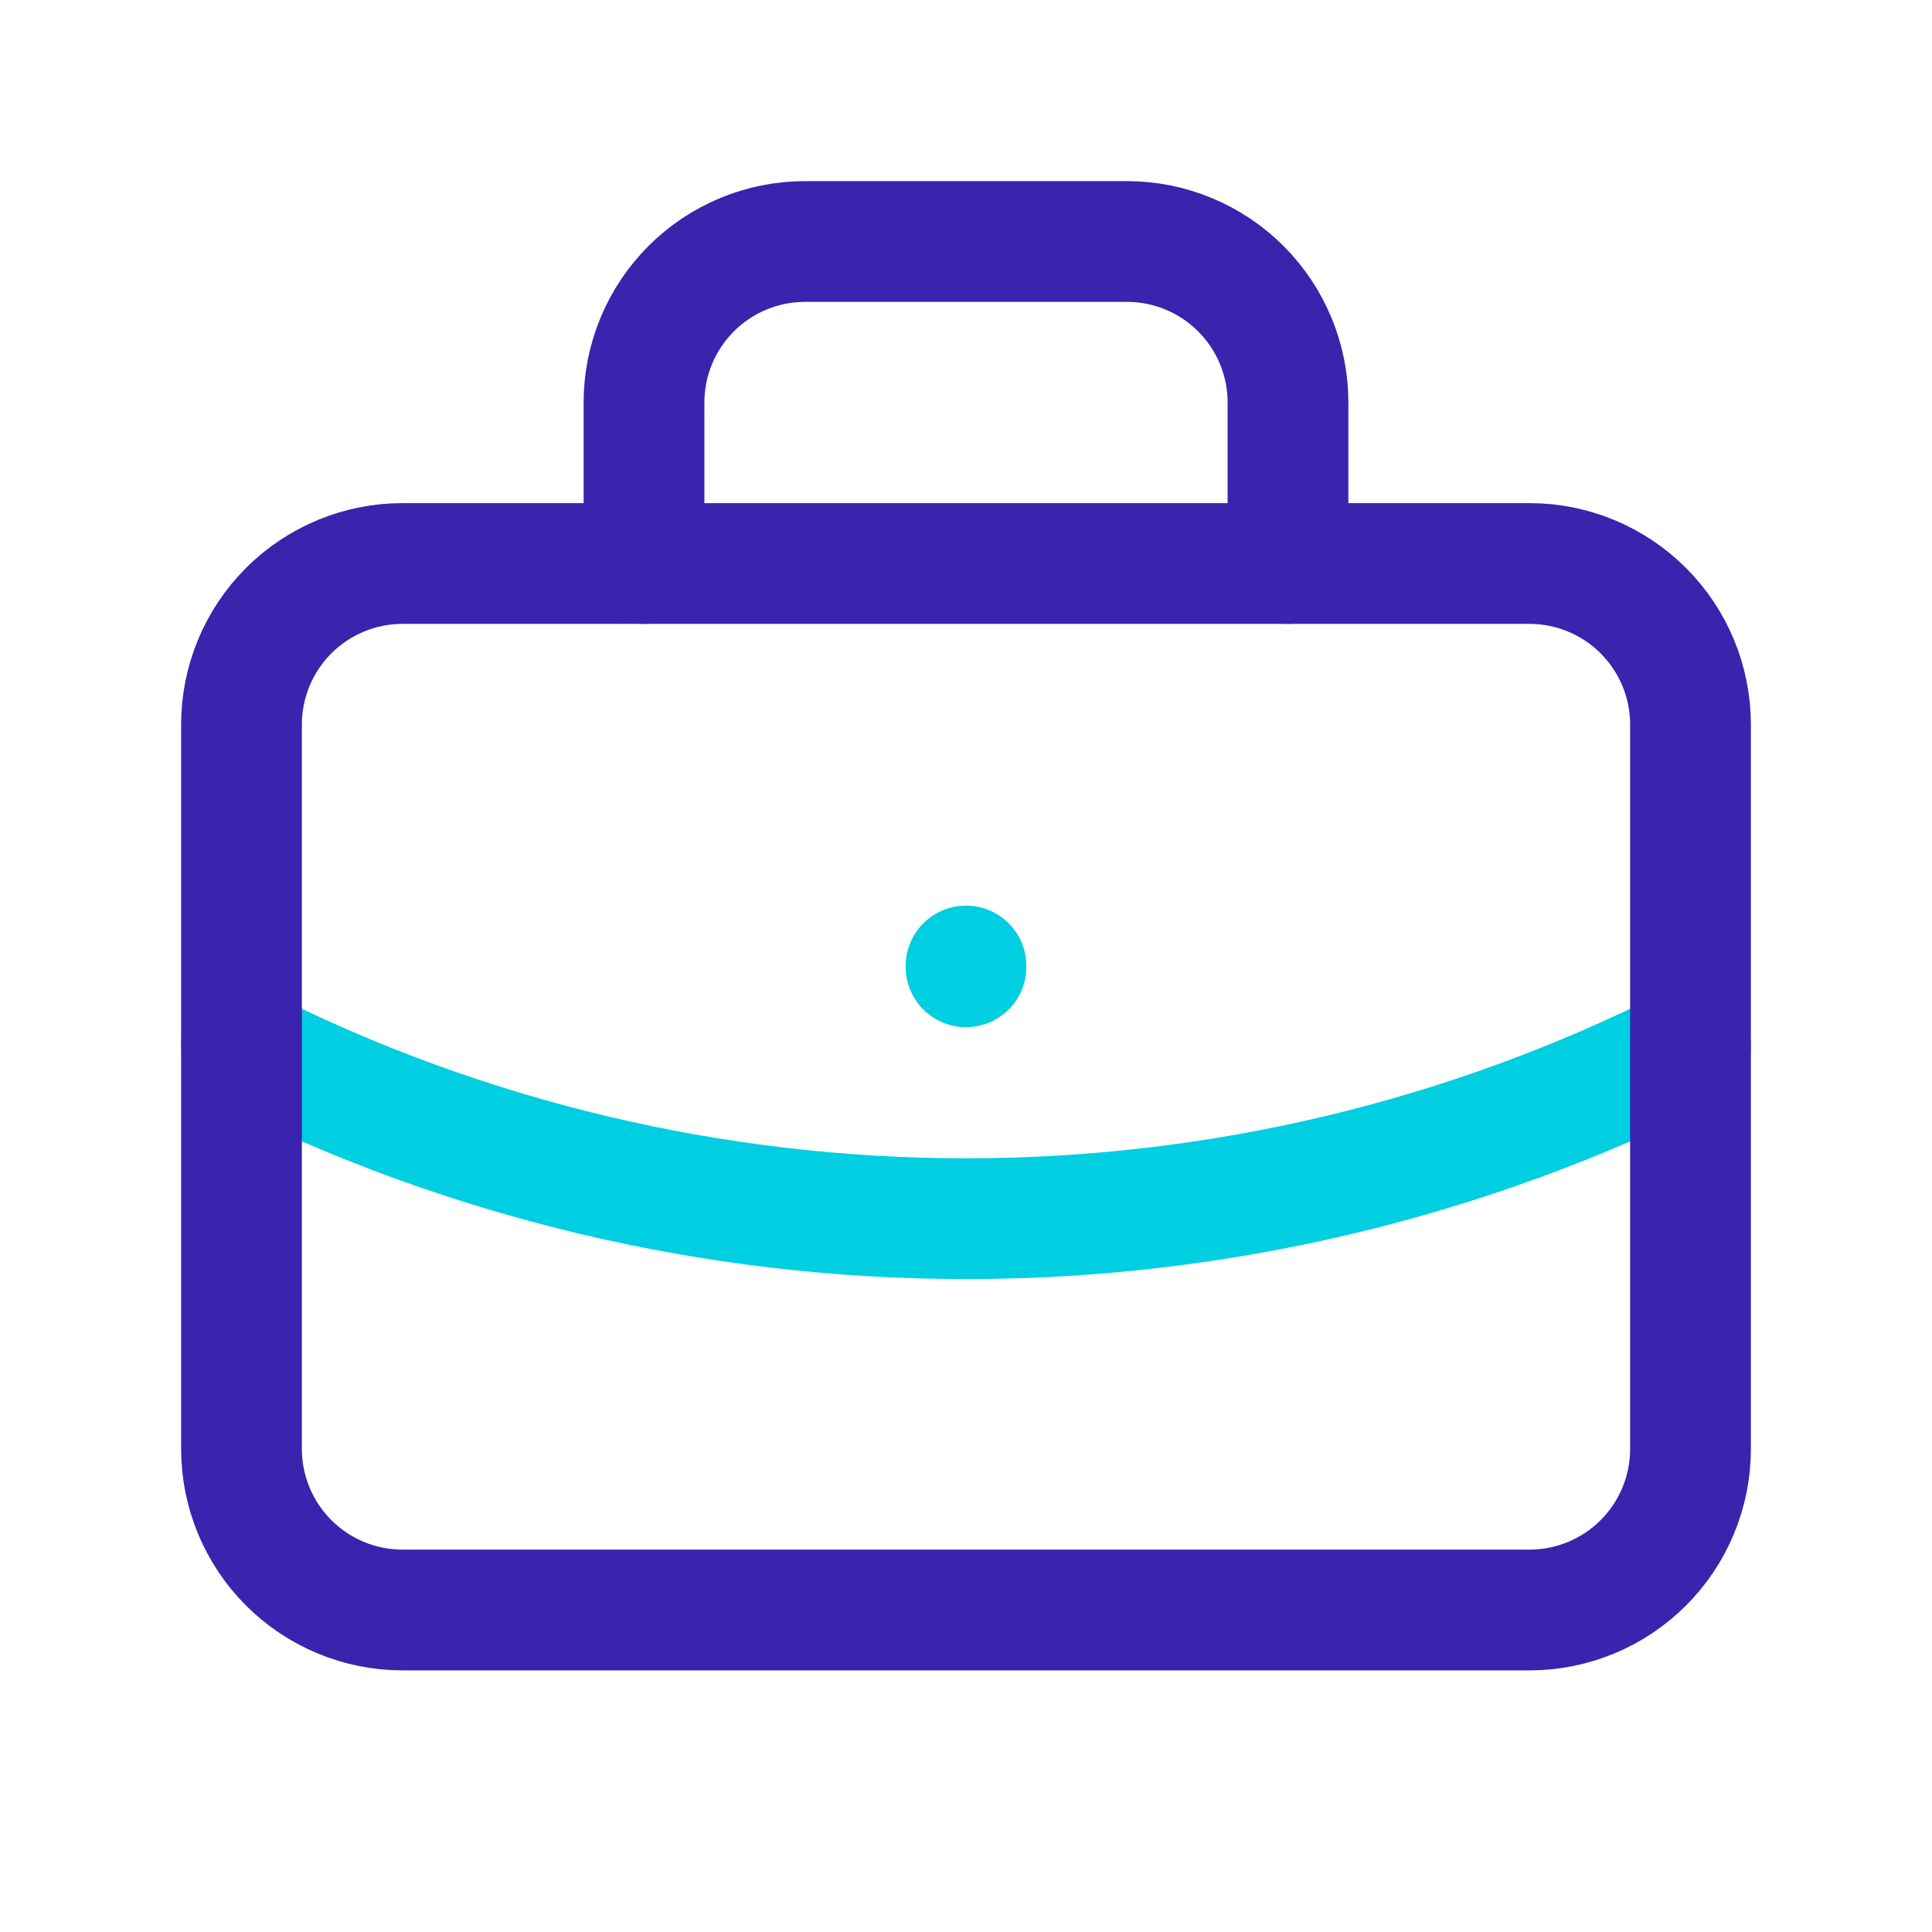
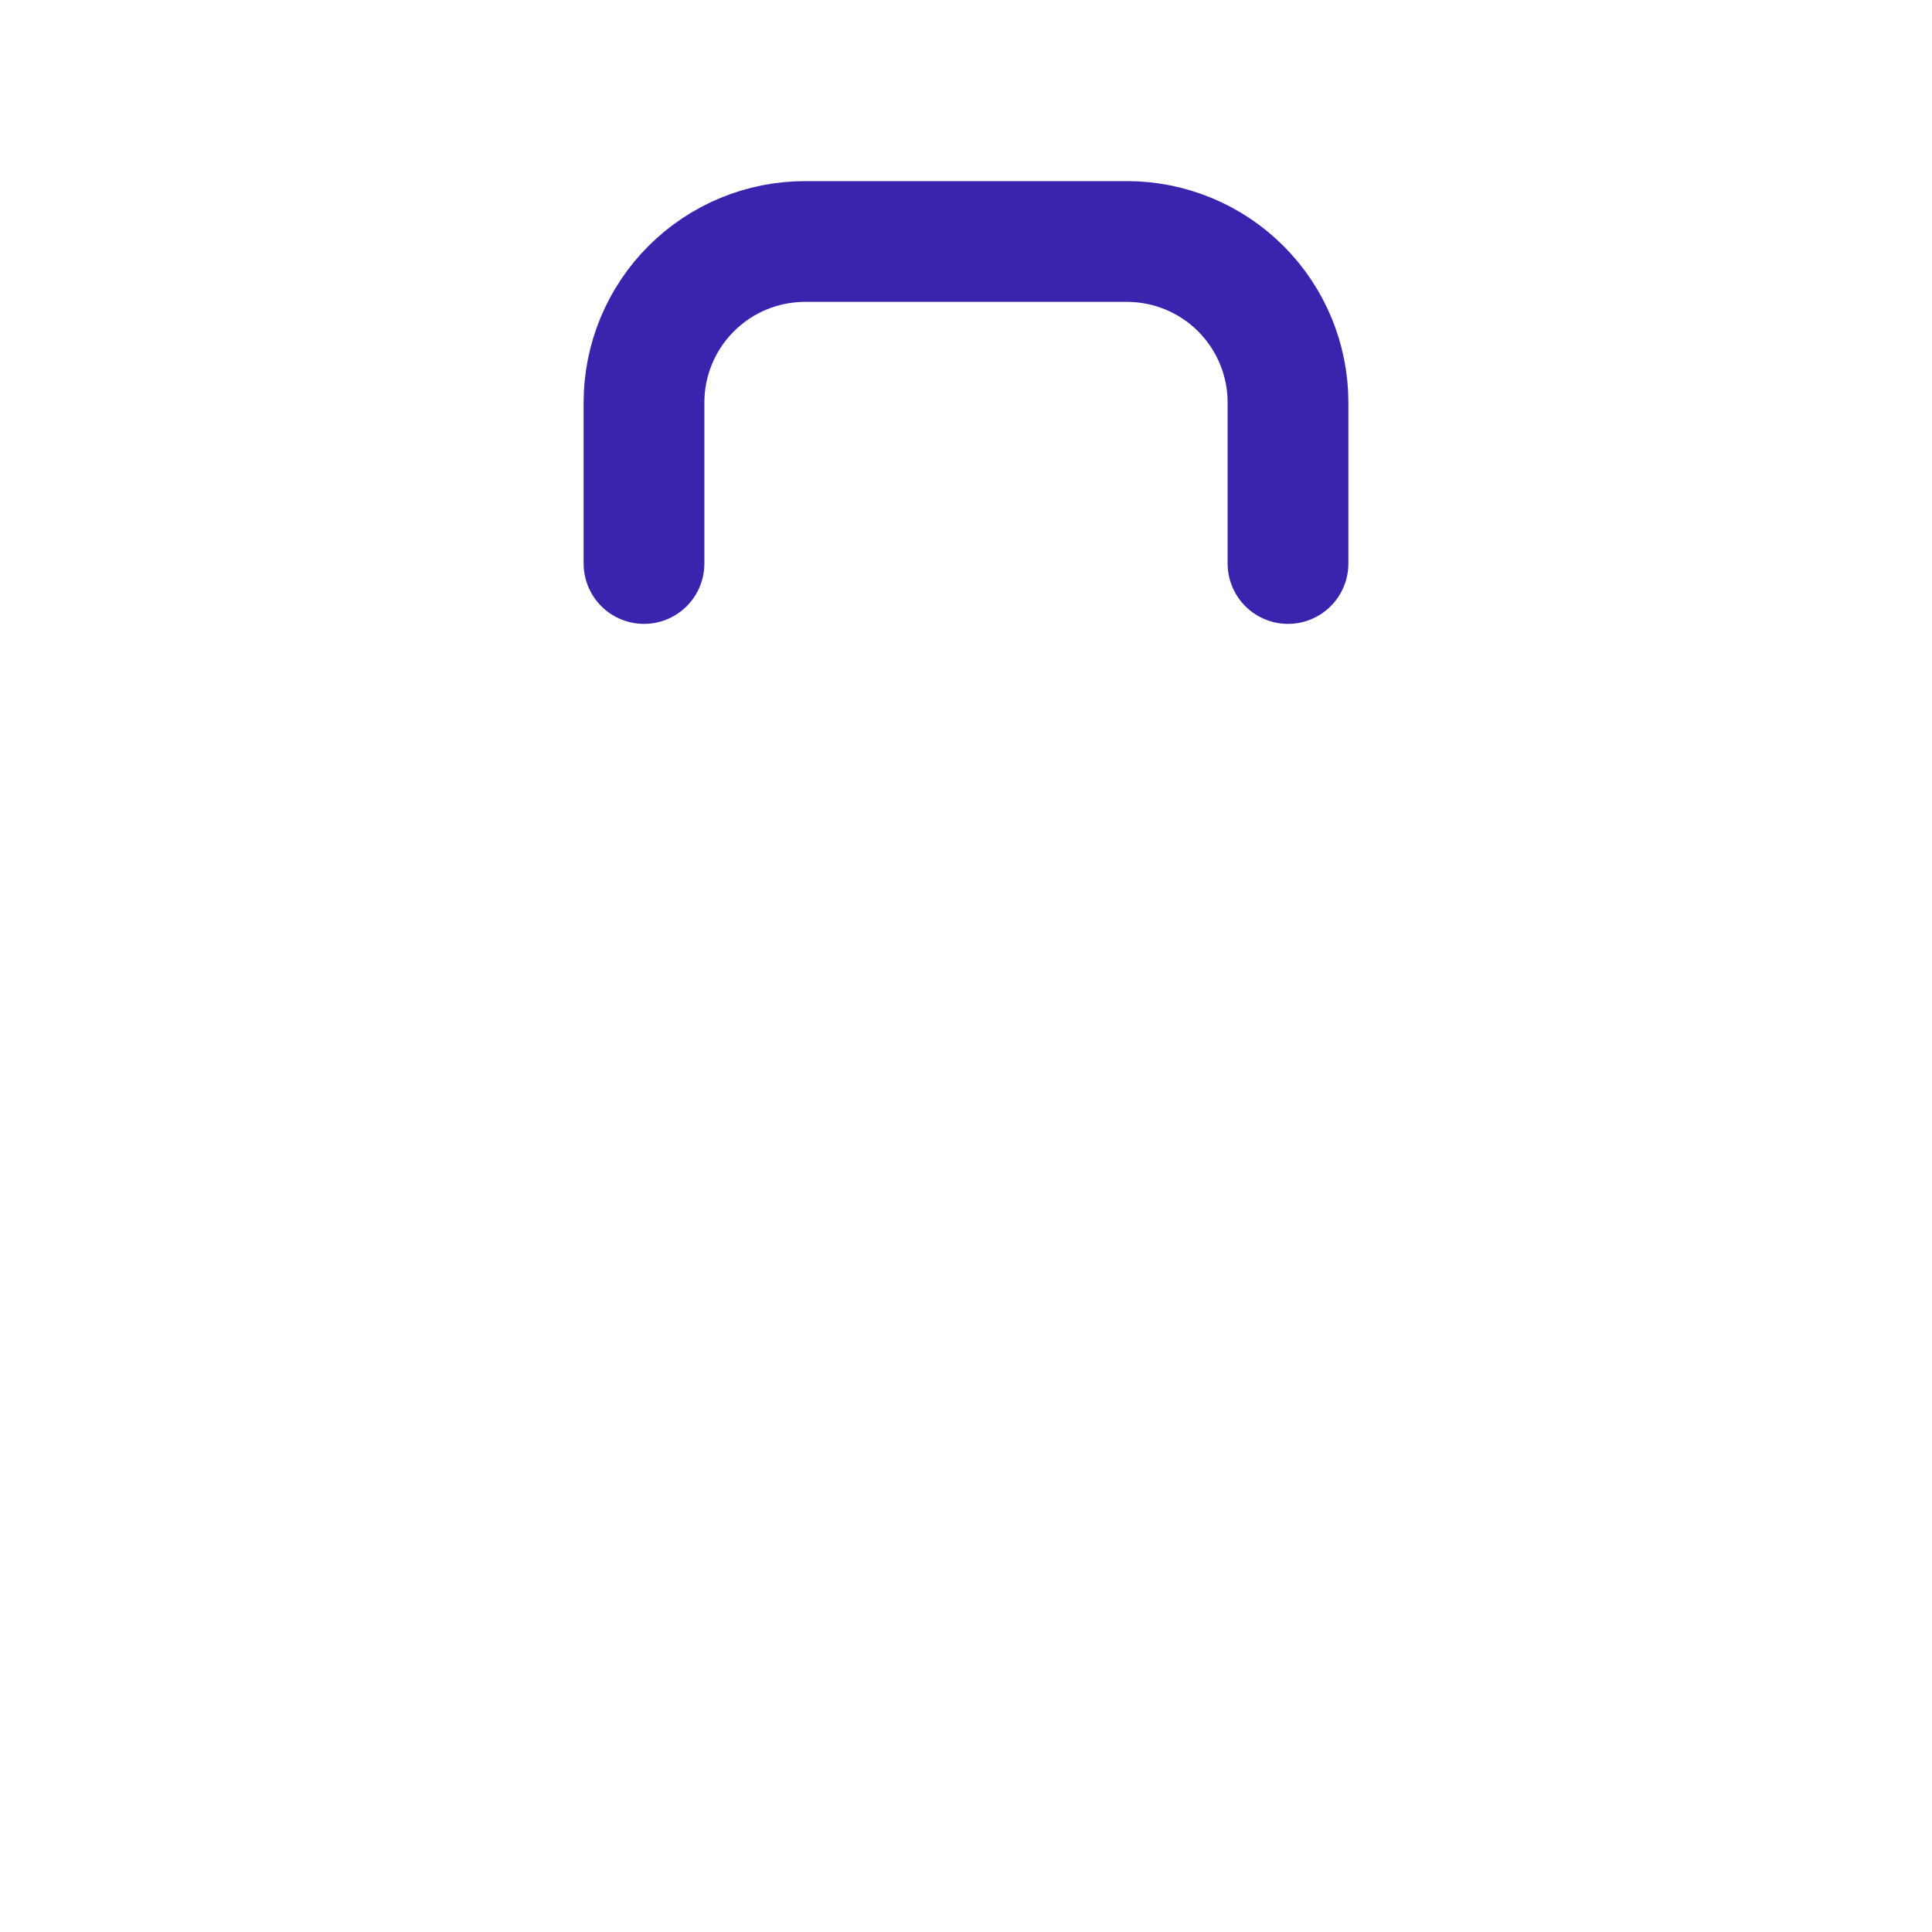
<svg xmlns="http://www.w3.org/2000/svg" width="24" height="24" viewBox="0 0 24 24" fill="none">
  <g clip-path="url(#clip0_661_9431)">
-     <path d="M3 13C5.792 14.407 8.874 15.139 12 15.139C15.126 15.139 18.208 14.407 21 13" stroke="#00CEE1" stroke-width="1.5" stroke-linecap="round" stroke-linejoin="round" />
-     <path d="M3 9C3 8.47 3.211 7.961 3.586 7.586C3.961 7.211 4.47 7 5 7H19C19.53 7 20.039 7.211 20.414 7.586C20.789 7.961 21 8.47 21 9V18C21 18.53 20.789 19.039 20.414 19.414C20.039 19.789 19.53 20 19 20H5C4.47 20 3.961 19.789 3.586 19.414C3.211 19.039 3 18.53 3 18V9Z" stroke="#3A23AD" stroke-width="1.5" stroke-linecap="round" stroke-linejoin="round" />
    <path d="M8 7V5C8 4.47 8.211 3.961 8.586 3.586C8.961 3.211 9.47 3 10 3H14C14.53 3 15.039 3.211 15.414 3.586C15.789 3.961 16 4.47 16 5V7" stroke="#3A23AD" stroke-width="1.5" stroke-linecap="round" stroke-linejoin="round" />
-     <path d="M12 12V12.01" stroke="#00CEE1" stroke-width="1.5" stroke-linecap="round" stroke-linejoin="round" />
  </g>
  <defs>
    <clipPath id="clip0_661_9431">
      <rect width="24" height="24" fill="white" />
    </clipPath>
  </defs>
</svg>